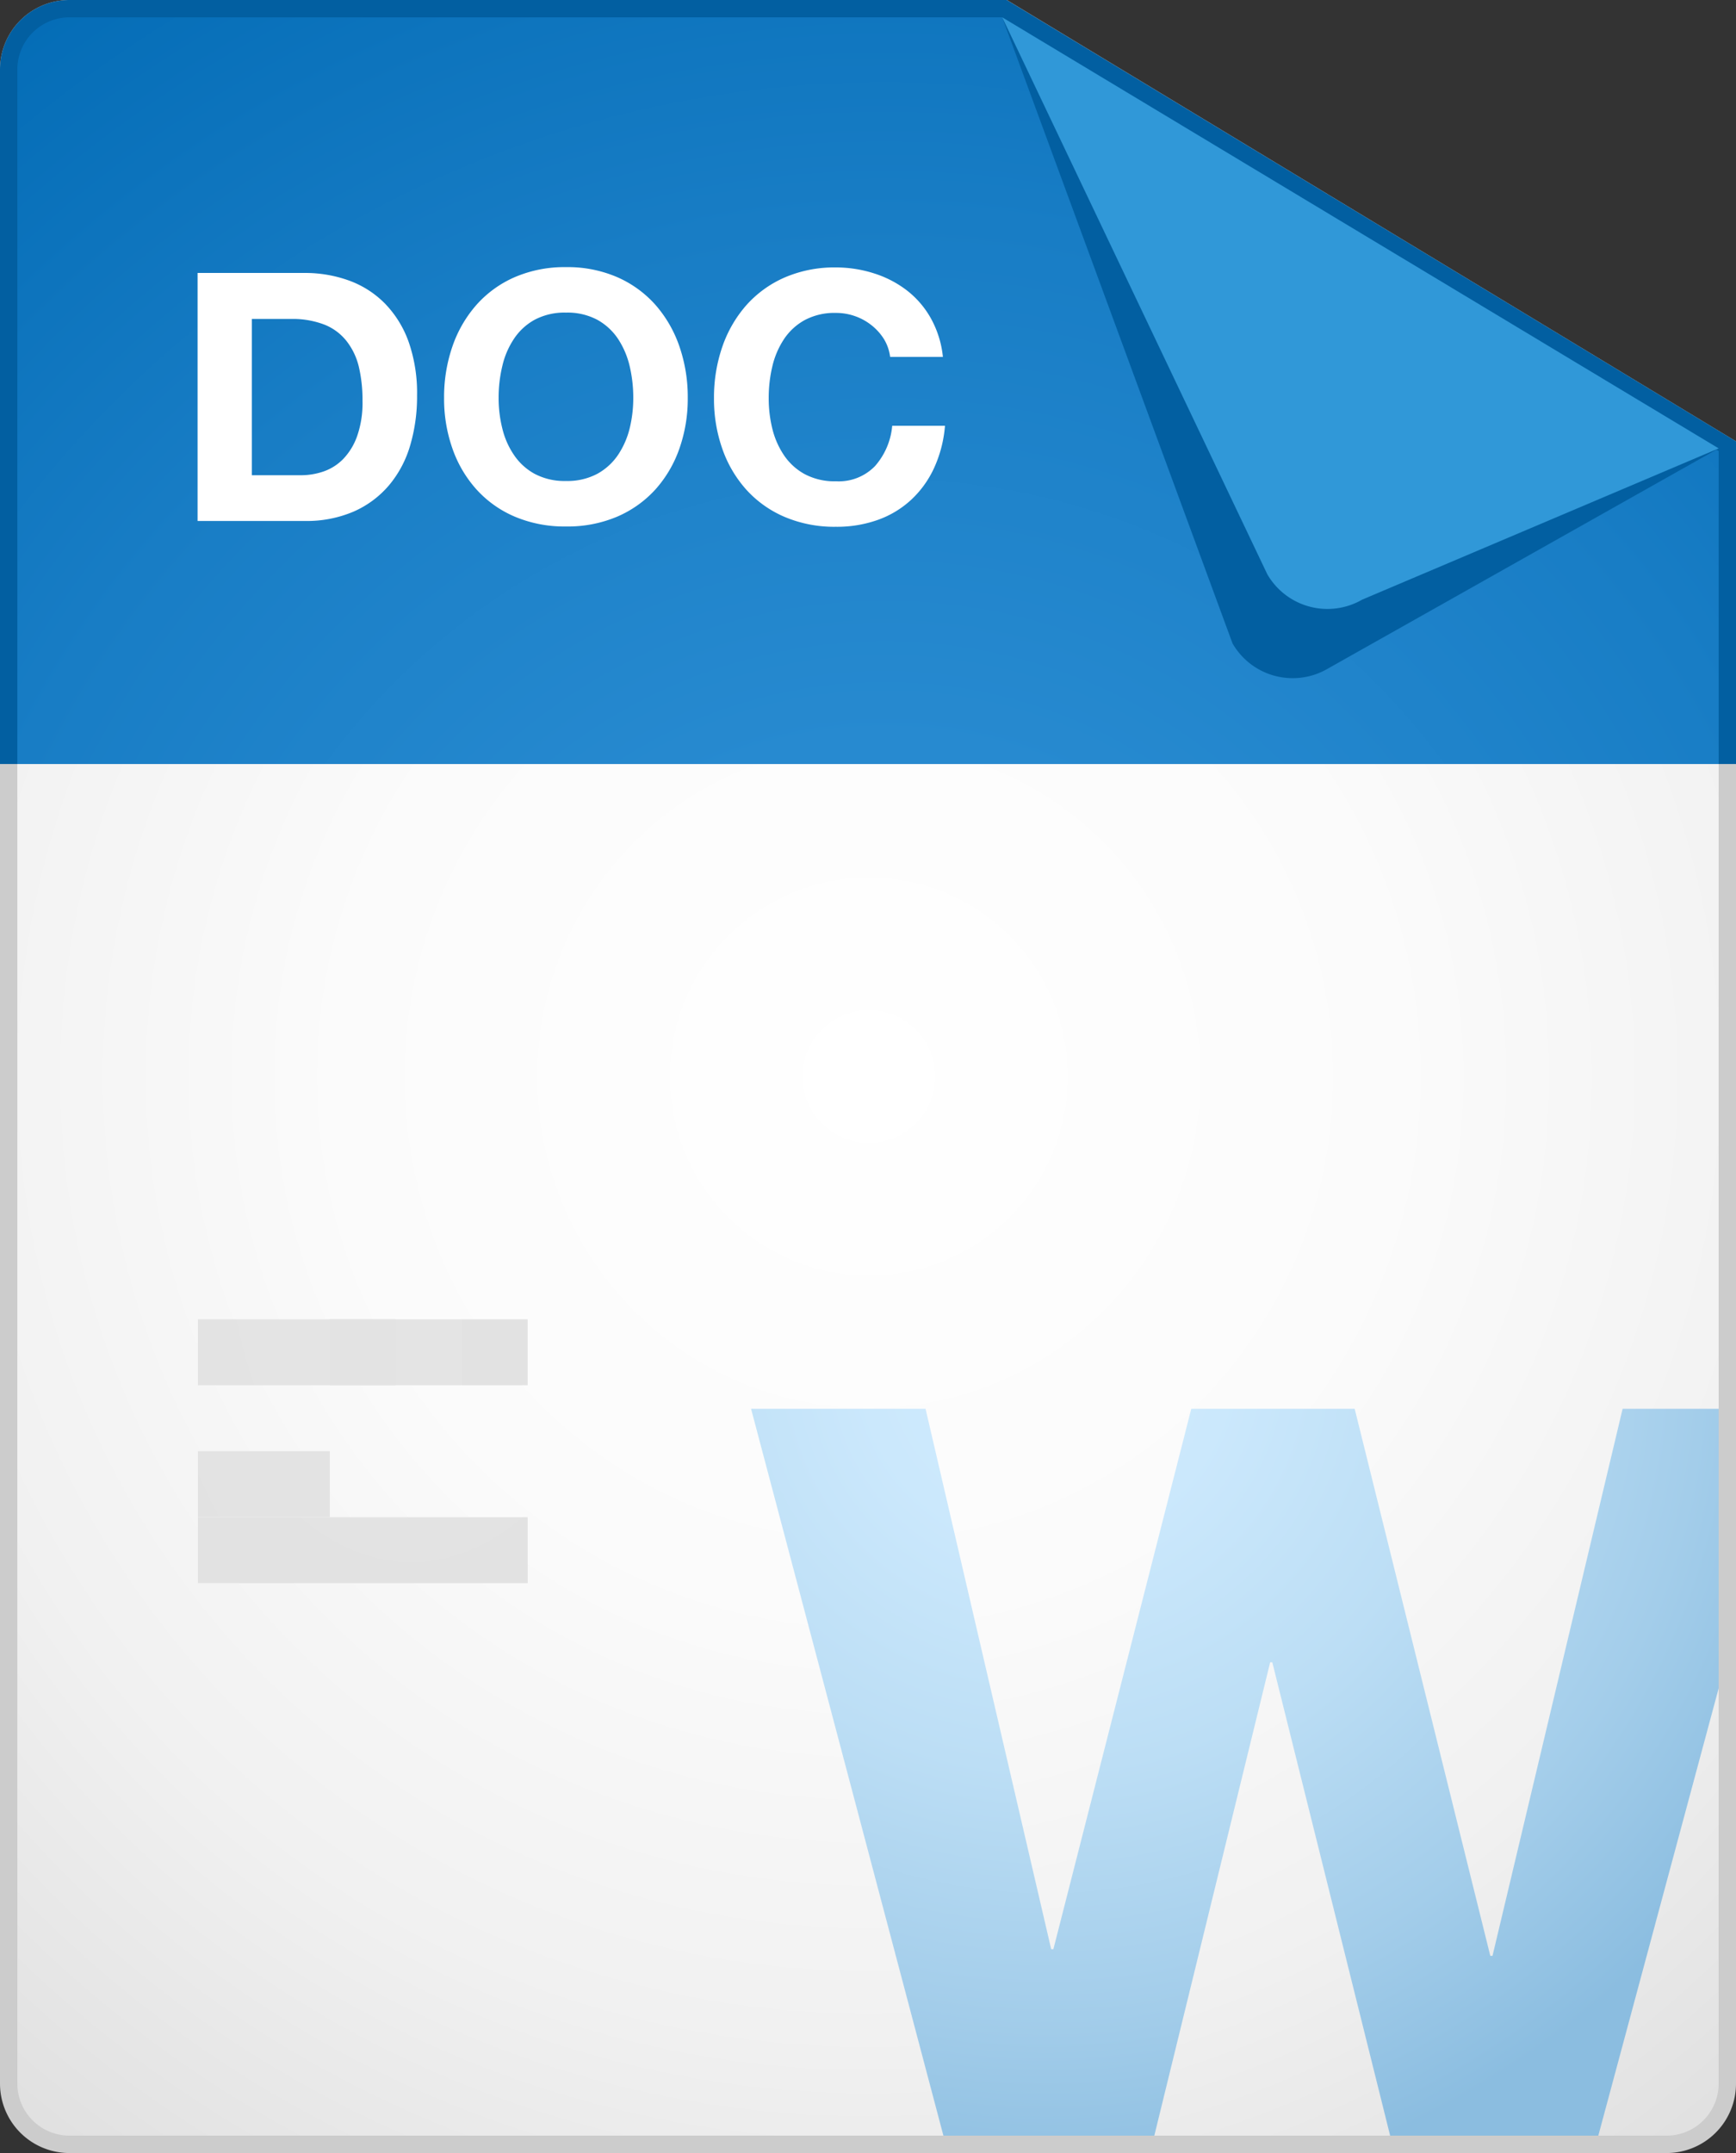
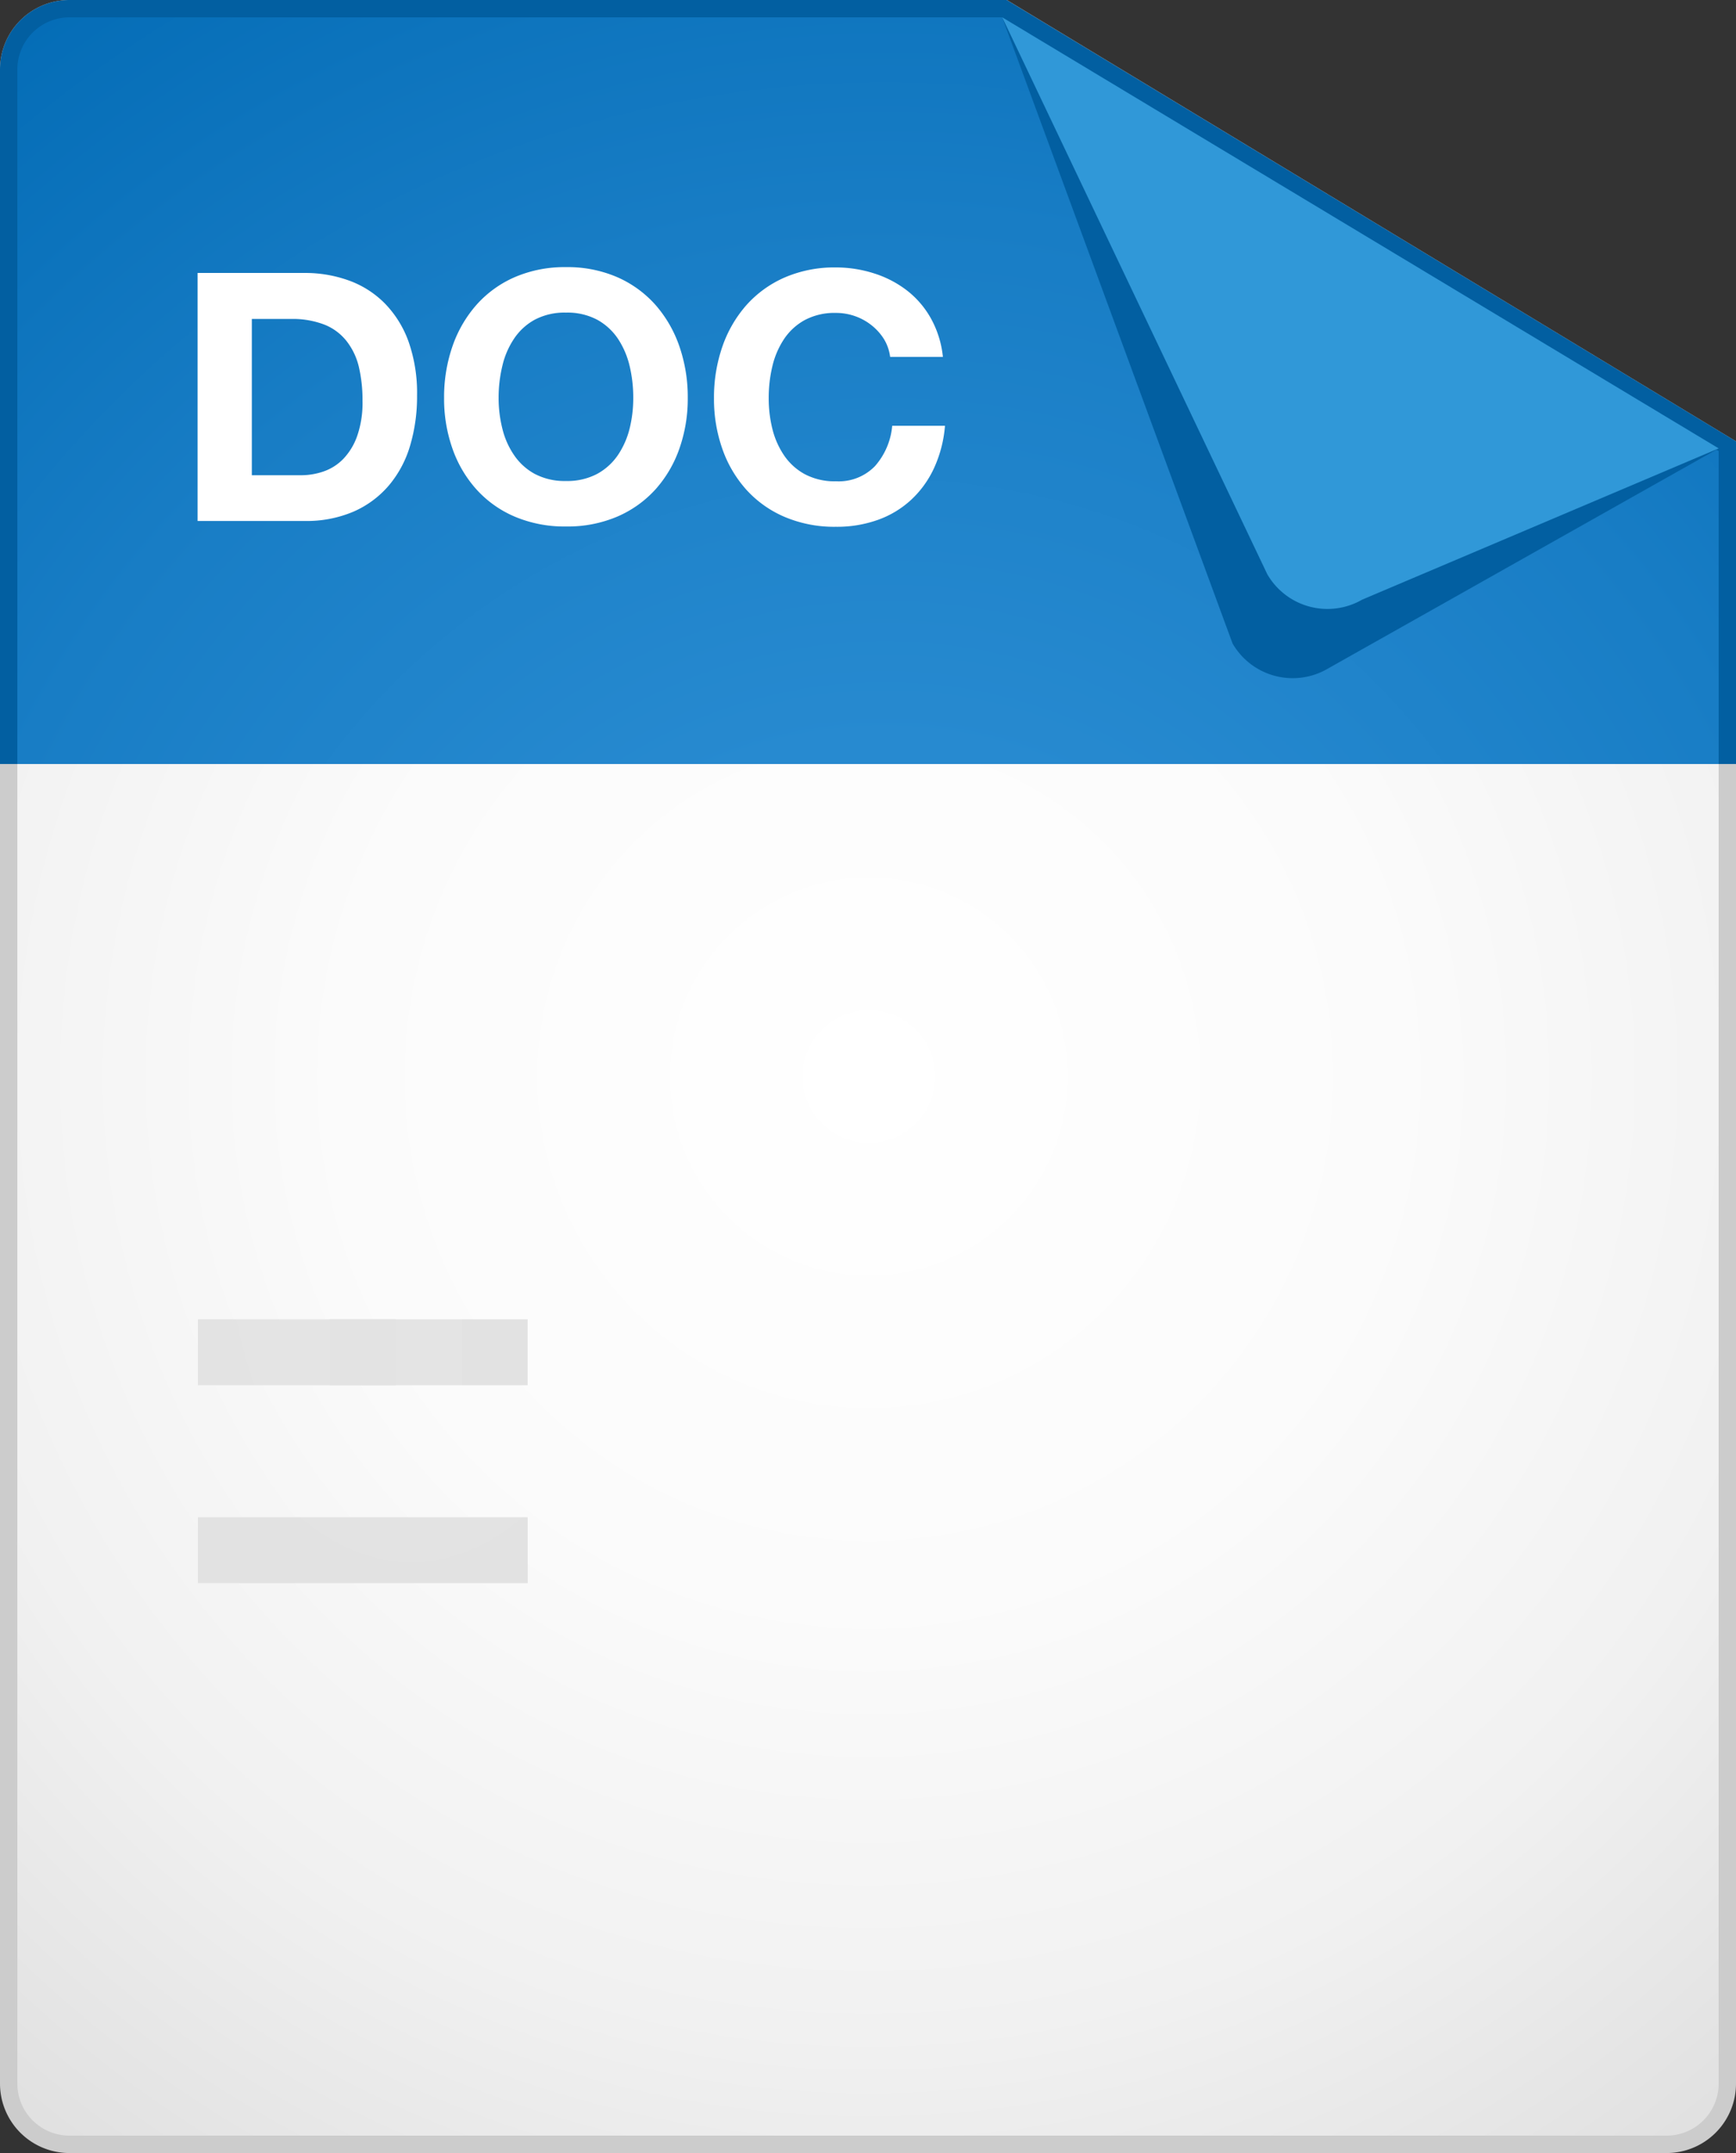
<svg xmlns="http://www.w3.org/2000/svg" xmlns:xlink="http://www.w3.org/1999/xlink" width="28.326" height="35.125" viewBox="0 0 28.326 35.125">
  <rect x="0" y="0" width="28.326" height="35.125" fill="#333333" stroke="none" />
  <defs>
    <radialGradient id="radial-gradient" cx="0.5" cy="0.5" r="0.631" gradientTransform="translate(-0.122 0) scale(1.245 1)" gradientUnits="objectBoundingBox">
      <stop offset="0" stop-color="#fff" />
      <stop offset="0.388" stop-color="#fbfbfb" />
      <stop offset="0.701" stop-color="#f1f1f1" />
      <stop offset="0.989" stop-color="#e0e0e0" />
      <stop offset="1" stop-color="#e0e0e0" />
    </radialGradient>
    <linearGradient id="linear-gradient" x1="0.474" y1="0.408" x2="-0.3" y2="1.722" gradientUnits="objectBoundingBox">
      <stop offset="0" stop-color="#fff" />
      <stop offset="0.337" stop-color="#f9f9f9" />
      <stop offset="0.752" stop-color="#eaeaea" />
      <stop offset="1" stop-color="#dedede" />
    </linearGradient>
    <radialGradient id="radial-gradient-2" cx="0.51" cy="1.546" r="1.993" gradientTransform="translate(0.286 0) scale(0.439 1)" gradientUnits="objectBoundingBox">
      <stop offset="0" stop-color="#2d8fd4" />
      <stop offset="0.288" stop-color="#278ad0" />
      <stop offset="0.643" stop-color="#187dc5" />
      <stop offset="1" stop-color="#026bb5" />
    </radialGradient>
    <clipPath id="clip-path">
-       <path id="Path_48379" data-name="Path 48379" d="M-97.65,46.058a.851.851,0,0,1-.85-.85V12.35a.851.851,0,0,1,.85-.85h15.22l11.69,7.076V45.208a.85.85,0,0,1-.85.85Z" transform="translate(98.5 -11.5)" fill="none" />
-     </clipPath>
+       </clipPath>
    <radialGradient id="radial-gradient-3" cx="0.217" cy="-0.058" r="1.062" gradientTransform="translate(0.119) scale(0.761 1)" gradientUnits="objectBoundingBox">
      <stop offset="0" stop-color="#d1ecff" />
      <stop offset="0.215" stop-color="#cbe8fc" />
      <stop offset="0.482" stop-color="#bcdef5" />
      <stop offset="0.774" stop-color="#a3cdea" />
      <stop offset="1" stop-color="#8bbde0" />
    </radialGradient>
    <radialGradient id="radial-gradient-4" cx="2.469" cy="10" r="41.1" gradientTransform="translate(0.438) scale(0.125 1)" gradientUnits="objectBoundingBox">
      <stop offset="0" stop-color="#e5e5e5" />
      <stop offset="0.338" stop-color="#e1e1e1" />
      <stop offset="0.612" stop-color="#d7d7d7" />
      <stop offset="0.863" stop-color="#c6c6c6" />
      <stop offset="1" stop-color="#bababa" />
    </radialGradient>
    <radialGradient id="radial-gradient-5" cx="1.317" cy="8" r="41.1" gradientTransform="translate(0.467) scale(0.067 1)" xlink:href="#radial-gradient-4" />
    <radialGradient id="radial-gradient-6" cx="0.494" cy="4" r="41.1" gradientTransform="translate(0.488) scale(0.025 1)" xlink:href="#radial-gradient-4" />
    <radialGradient id="radial-gradient-7" cx="2.469" cy="-2" r="41.1" xlink:href="#radial-gradient-4" />
    <radialGradient id="radial-gradient-8" cx="0.983" cy="0" r="41.1" gradientTransform="translate(0.467) scale(0.067 1)" xlink:href="#radial-gradient-4" />
    <radialGradient id="radial-gradient-9" cx="4.938" cy="0" r="41.1" gradientTransform="translate(0.375) scale(0.25 1)" xlink:href="#radial-gradient-4" />
    <radialGradient id="radial-gradient-10" cx="0.536" cy="0" r="41.1" gradientTransform="translate(0.429) scale(0.143 1)" xlink:href="#radial-gradient-4" />
    <radialGradient id="radial-gradient-11" cx="7.375" cy="-2" r="41.1" gradientTransform="translate(0.25) scale(0.5 1)" xlink:href="#radial-gradient-4" />
    <radialGradient id="radial-gradient-12" cx="10.75" cy="-2" r="41.1" gradientTransform="matrix(1, 0, 0, 1, 0, 0)" xlink:href="#radial-gradient-4" />
    <radialGradient id="radial-gradient-13" cx="-0.266" cy="0" r="41.1" gradientTransform="translate(0.469) scale(0.063 1)" xlink:href="#radial-gradient-4" />
    <radialGradient id="radial-gradient-14" cx="-4.063" cy="2" r="41.1" gradientTransform="translate(0.375) scale(0.25 1)" xlink:href="#radial-gradient-4" />
    <radialGradient id="radial-gradient-15" cx="3.292" cy="2" r="41.1" gradientTransform="translate(0.417) scale(0.167 1)" xlink:href="#radial-gradient-4" />
    <radialGradient id="radial-gradient-16" cx="0.455" cy="2" r="41.1" gradientTransform="translate(0.482) scale(0.036 1)" xlink:href="#radial-gradient-4" />
    <radialGradient id="radial-gradient-17" cx="1.95" r="41.1" gradientTransform="translate(0.4) scale(0.2 1)" xlink:href="#radial-gradient-4" />
    <radialGradient id="radial-gradient-18" cx="1.975" cy="-8" r="41.1" gradientTransform="translate(0.45) scale(0.1 1)" xlink:href="#radial-gradient-4" />
    <radialGradient id="radial-gradient-19" cx="3.95" cy="-6" r="41.1" gradientTransform="translate(0.4) scale(0.2 1)" xlink:href="#radial-gradient-4" />
  </defs>
  <g id="Group_31022" data-name="Group 31022" transform="translate(99 -11)">
    <path id="Path_48367" data-name="Path 48367" d="M-82.571,11h-15.3A1.133,1.133,0,0,0-99,12.133V44.992a1.133,1.133,0,0,0,1.133,1.133h26.06a1.133,1.133,0,0,0,1.133-1.133V18.2Z" transform="translate(0 0)" fill="#ccc" />
    <path id="Path_48368" data-name="Path 48368" d="M-97.65,46.058a.851.851,0,0,1-.85-.85V12.35a.851.851,0,0,1,.85-.85h15.22l11.69,7.076V45.208a.85.85,0,0,1-.85.85Z" transform="translate(-0.217 -0.217)" fill="url(#radial-gradient)" />
    <path id="Path_48369" data-name="Path 48369" d="M-64.828,22.129a1.133,1.133,0,0,1-1.548-.415L-70.134,11.5l11.69,7.032Z" transform="translate(-12.513 -0.217)" fill="#ccc" />
    <path id="Path_48370" data-name="Path 48370" d="M-64.261,21a1.134,1.134,0,0,1-1.548-.415L-70.134,11.5l11.69,7.032Z" transform="translate(-12.513 -0.217)" fill="url(#linear-gradient)" />
    <g id="Group_31015" data-name="Group 31015" transform="translate(-99 11)">
      <path id="Path_48371" data-name="Path 48371" d="M-70.674,18.2l-11.9-7.2h-15.3A1.133,1.133,0,0,0-99,12.133V23.464h28.326Z" transform="translate(99 -11)" fill="#025fa1" />
    </g>
    <g id="Group_31016" data-name="Group 31016" transform="translate(-98.717 11.283)">
      <path id="Path_48372" data-name="Path 48372" d="M-70.74,18.576-82.43,11.5H-97.65a.851.851,0,0,0-.85.85V23.68h27.76Z" transform="translate(98.5 -11.5)" fill="url(#radial-gradient-2)" />
    </g>
    <path id="Path_48373" data-name="Path 48373" d="M-64.828,22.129a1.133,1.133,0,0,1-1.548-.415L-70.134,11.5l11.69,7.032Z" transform="translate(-12.513 -0.217)" fill="#025fa1" />
    <path id="Path_48374" data-name="Path 48374" d="M-64.261,21a1.134,1.134,0,0,1-1.548-.415L-70.134,11.5l11.69,7.032Z" transform="translate(-12.513 -0.217)" fill="#3098d8" />
    <g id="Group_31017" data-name="Group 31017" transform="translate(-95.776 15.357)">
      <path id="Path_48375" data-name="Path 48375" d="M-91.565,18.86a2.1,2.1,0,0,1,.729.125,1.579,1.579,0,0,1,.583.374,1.731,1.731,0,0,1,.386.623,2.527,2.527,0,0,1,.138.878,2.809,2.809,0,0,1-.113.816,1.784,1.784,0,0,1-.343.646,1.6,1.6,0,0,1-.572.428,1.94,1.94,0,0,1-.807.156H-93.31V18.86Zm-.062,3.3a1.133,1.133,0,0,0,.374-.062.826.826,0,0,0,.323-.207,1.04,1.04,0,0,0,.226-.377,1.641,1.641,0,0,0,.085-.567,2.359,2.359,0,0,0-.059-.552,1.091,1.091,0,0,0-.2-.422.866.866,0,0,0-.36-.269,1.435,1.435,0,0,0-.552-.093h-.635v2.549Z" transform="translate(93.31 -18.764)" fill="#fff" />
      <path id="Path_48376" data-name="Path 48376" d="M-86.074,19.985a2.016,2.016,0,0,1,.391-.677,1.788,1.788,0,0,1,.625-.453,2.049,2.049,0,0,1,.836-.164,2.038,2.038,0,0,1,.838.164,1.8,1.8,0,0,1,.624.453,2.023,2.023,0,0,1,.39.677,2.529,2.529,0,0,1,.136.841,2.443,2.443,0,0,1-.136.824,1.966,1.966,0,0,1-.39.666,1.8,1.8,0,0,1-.624.445,2.066,2.066,0,0,1-.838.161,2.077,2.077,0,0,1-.836-.161,1.782,1.782,0,0,1-.625-.445,1.959,1.959,0,0,1-.391-.666,2.443,2.443,0,0,1-.136-.824A2.529,2.529,0,0,1-86.074,19.985Zm.814,1.337a1.311,1.311,0,0,0,.19.433.962.962,0,0,0,.339.309,1.043,1.043,0,0,0,.51.116,1.041,1.041,0,0,0,.509-.116.976.976,0,0,0,.34-.309,1.36,1.36,0,0,0,.19-.433,2.087,2.087,0,0,0,.059-.5,2.245,2.245,0,0,0-.059-.516,1.384,1.384,0,0,0-.19-.445.973.973,0,0,0-.34-.312,1.035,1.035,0,0,0-.509-.116,1.037,1.037,0,0,0-.51.116.959.959,0,0,0-.339.312,1.335,1.335,0,0,0-.19.445,2.184,2.184,0,0,0-.06.516A2.03,2.03,0,0,0-85.26,21.322Z" transform="translate(90.232 -18.69)" fill="#fff" />
      <path id="Path_48377" data-name="Path 48377" d="M-75.66,19.866a.887.887,0,0,0-.2-.224.919.919,0,0,0-.269-.15.931.931,0,0,0-.314-.054,1.033,1.033,0,0,0-.509.116.963.963,0,0,0-.34.312,1.371,1.371,0,0,0-.19.445,2.213,2.213,0,0,0-.059.516,2.058,2.058,0,0,0,.059.5,1.348,1.348,0,0,0,.19.433.966.966,0,0,0,.34.309,1.04,1.04,0,0,0,.509.116.824.824,0,0,0,.637-.249,1.145,1.145,0,0,0,.28-.657h.861a2.041,2.041,0,0,1-.176.685,1.646,1.646,0,0,1-.374.521,1.577,1.577,0,0,1-.544.329,1.982,1.982,0,0,1-.686.113,2.074,2.074,0,0,1-.836-.161,1.789,1.789,0,0,1-.626-.445,1.967,1.967,0,0,1-.391-.666,2.443,2.443,0,0,1-.136-.824,2.529,2.529,0,0,1,.136-.841,2.024,2.024,0,0,1,.391-.677,1.8,1.8,0,0,1,.626-.453,2.046,2.046,0,0,1,.836-.164,2.042,2.042,0,0,1,.632.1,1.728,1.728,0,0,1,.533.28,1.5,1.5,0,0,1,.388.456,1.635,1.635,0,0,1,.193.623h-.861A.733.733,0,0,0-75.66,19.866Z" transform="translate(86.86 -18.69)" fill="#fff" />
    </g>
    <g id="Group_31020" data-name="Group 31020" transform="translate(-98.717 11.283)">
      <g id="Group_31019" data-name="Group 31019" transform="translate(0 0)" clip-path="url(#clip-path)">
        <g id="Group_31018" data-name="Group 31018" transform="translate(11.97 22.7)">
-           <path id="Path_48378" data-name="Path 48378" d="M-66.67,64.521l-2.195-8.816H-68.9l-2.158,8.816h-2.884l-3.428-12.952h2.847l2.05,8.816h.036l2.25-8.816h2.666l2.213,8.925h.036l2.123-8.925h2.794L-63.84,64.521Z" transform="translate(77.372 -51.569)" fill="url(#radial-gradient-3)" />
+           <path id="Path_48378" data-name="Path 48378" d="M-66.67,64.521l-2.195-8.816H-68.9l-2.158,8.816h-2.884l-3.428-12.952h2.847l2.05,8.816h.036l2.25-8.816h2.666l2.213,8.925h.036l2.123-8.925L-63.84,64.521Z" transform="translate(77.372 -51.569)" fill="url(#radial-gradient-3)" />
        </g>
      </g>
    </g>
    <g id="Group_31021" data-name="Group 31021" transform="translate(-95.771 26.066)">
      <rect id="Rectangle_6697" data-name="Rectangle 6697" width="4.305" transform="translate(0 0)" fill="url(#radial-gradient-4)" />
      <rect id="Rectangle_6698" data-name="Rectangle 6698" width="8.609" transform="translate(0 1.076)" fill="url(#radial-gradient-5)" />
      <rect id="Rectangle_6699" data-name="Rectangle 6699" width="22.6" transform="translate(0 3.229)" fill="url(#radial-gradient-6)" />
      <rect id="Rectangle_6700" data-name="Rectangle 6700" width="4.305" height="1.076" transform="translate(0 6.457)" fill="url(#radial-gradient-7)" />
      <rect id="Rectangle_6701" data-name="Rectangle 6701" width="8.609" transform="translate(2.152 5.381)" fill="url(#radial-gradient-8)" />
      <rect id="Rectangle_6702" data-name="Rectangle 6702" width="2.152" transform="translate(0 5.381)" fill="url(#radial-gradient-9)" />
      <rect id="Rectangle_6703" data-name="Rectangle 6703" width="4.305" transform="translate(8.609 5.381)" fill="url(#radial-gradient-10)" />
      <rect id="Rectangle_6704" data-name="Rectangle 6704" width="1.076" height="1.076" transform="translate(2.152 6.457)" fill="url(#radial-gradient-11)" />
      <rect id="Rectangle_6705" data-name="Rectangle 6705" width="1.076" height="1.076" transform="translate(4.305 6.457)" fill="url(#radial-gradient-12)" />
      <rect id="Rectangle_6706" data-name="Rectangle 6706" width="9.686" transform="translate(12.914 5.381)" fill="url(#radial-gradient-13)" />
      <rect id="Rectangle_6707" data-name="Rectangle 6707" width="2.152" transform="translate(20.447 4.305)" fill="url(#radial-gradient-14)" />
      <rect id="Rectangle_6708" data-name="Rectangle 6708" width="3.229" transform="translate(0 4.305)" fill="url(#radial-gradient-15)" />
      <rect id="Rectangle_6709" data-name="Rectangle 6709" width="16.143" transform="translate(3.229 4.305)" fill="url(#radial-gradient-16)" />
      <rect id="Rectangle_6710" data-name="Rectangle 6710" width="3.229" transform="translate(5.381 0)" fill="url(#radial-gradient-17)" />
      <rect id="Rectangle_6711" data-name="Rectangle 6711" width="5.381" height="1.076" transform="translate(0 9.686)" fill="url(#radial-gradient-18)" />
-       <rect id="Rectangle_6712" data-name="Rectangle 6712" width="2.152" height="1.076" transform="translate(0 8.609)" fill="url(#radial-gradient-19)" />
    </g>
  </g>
</svg>